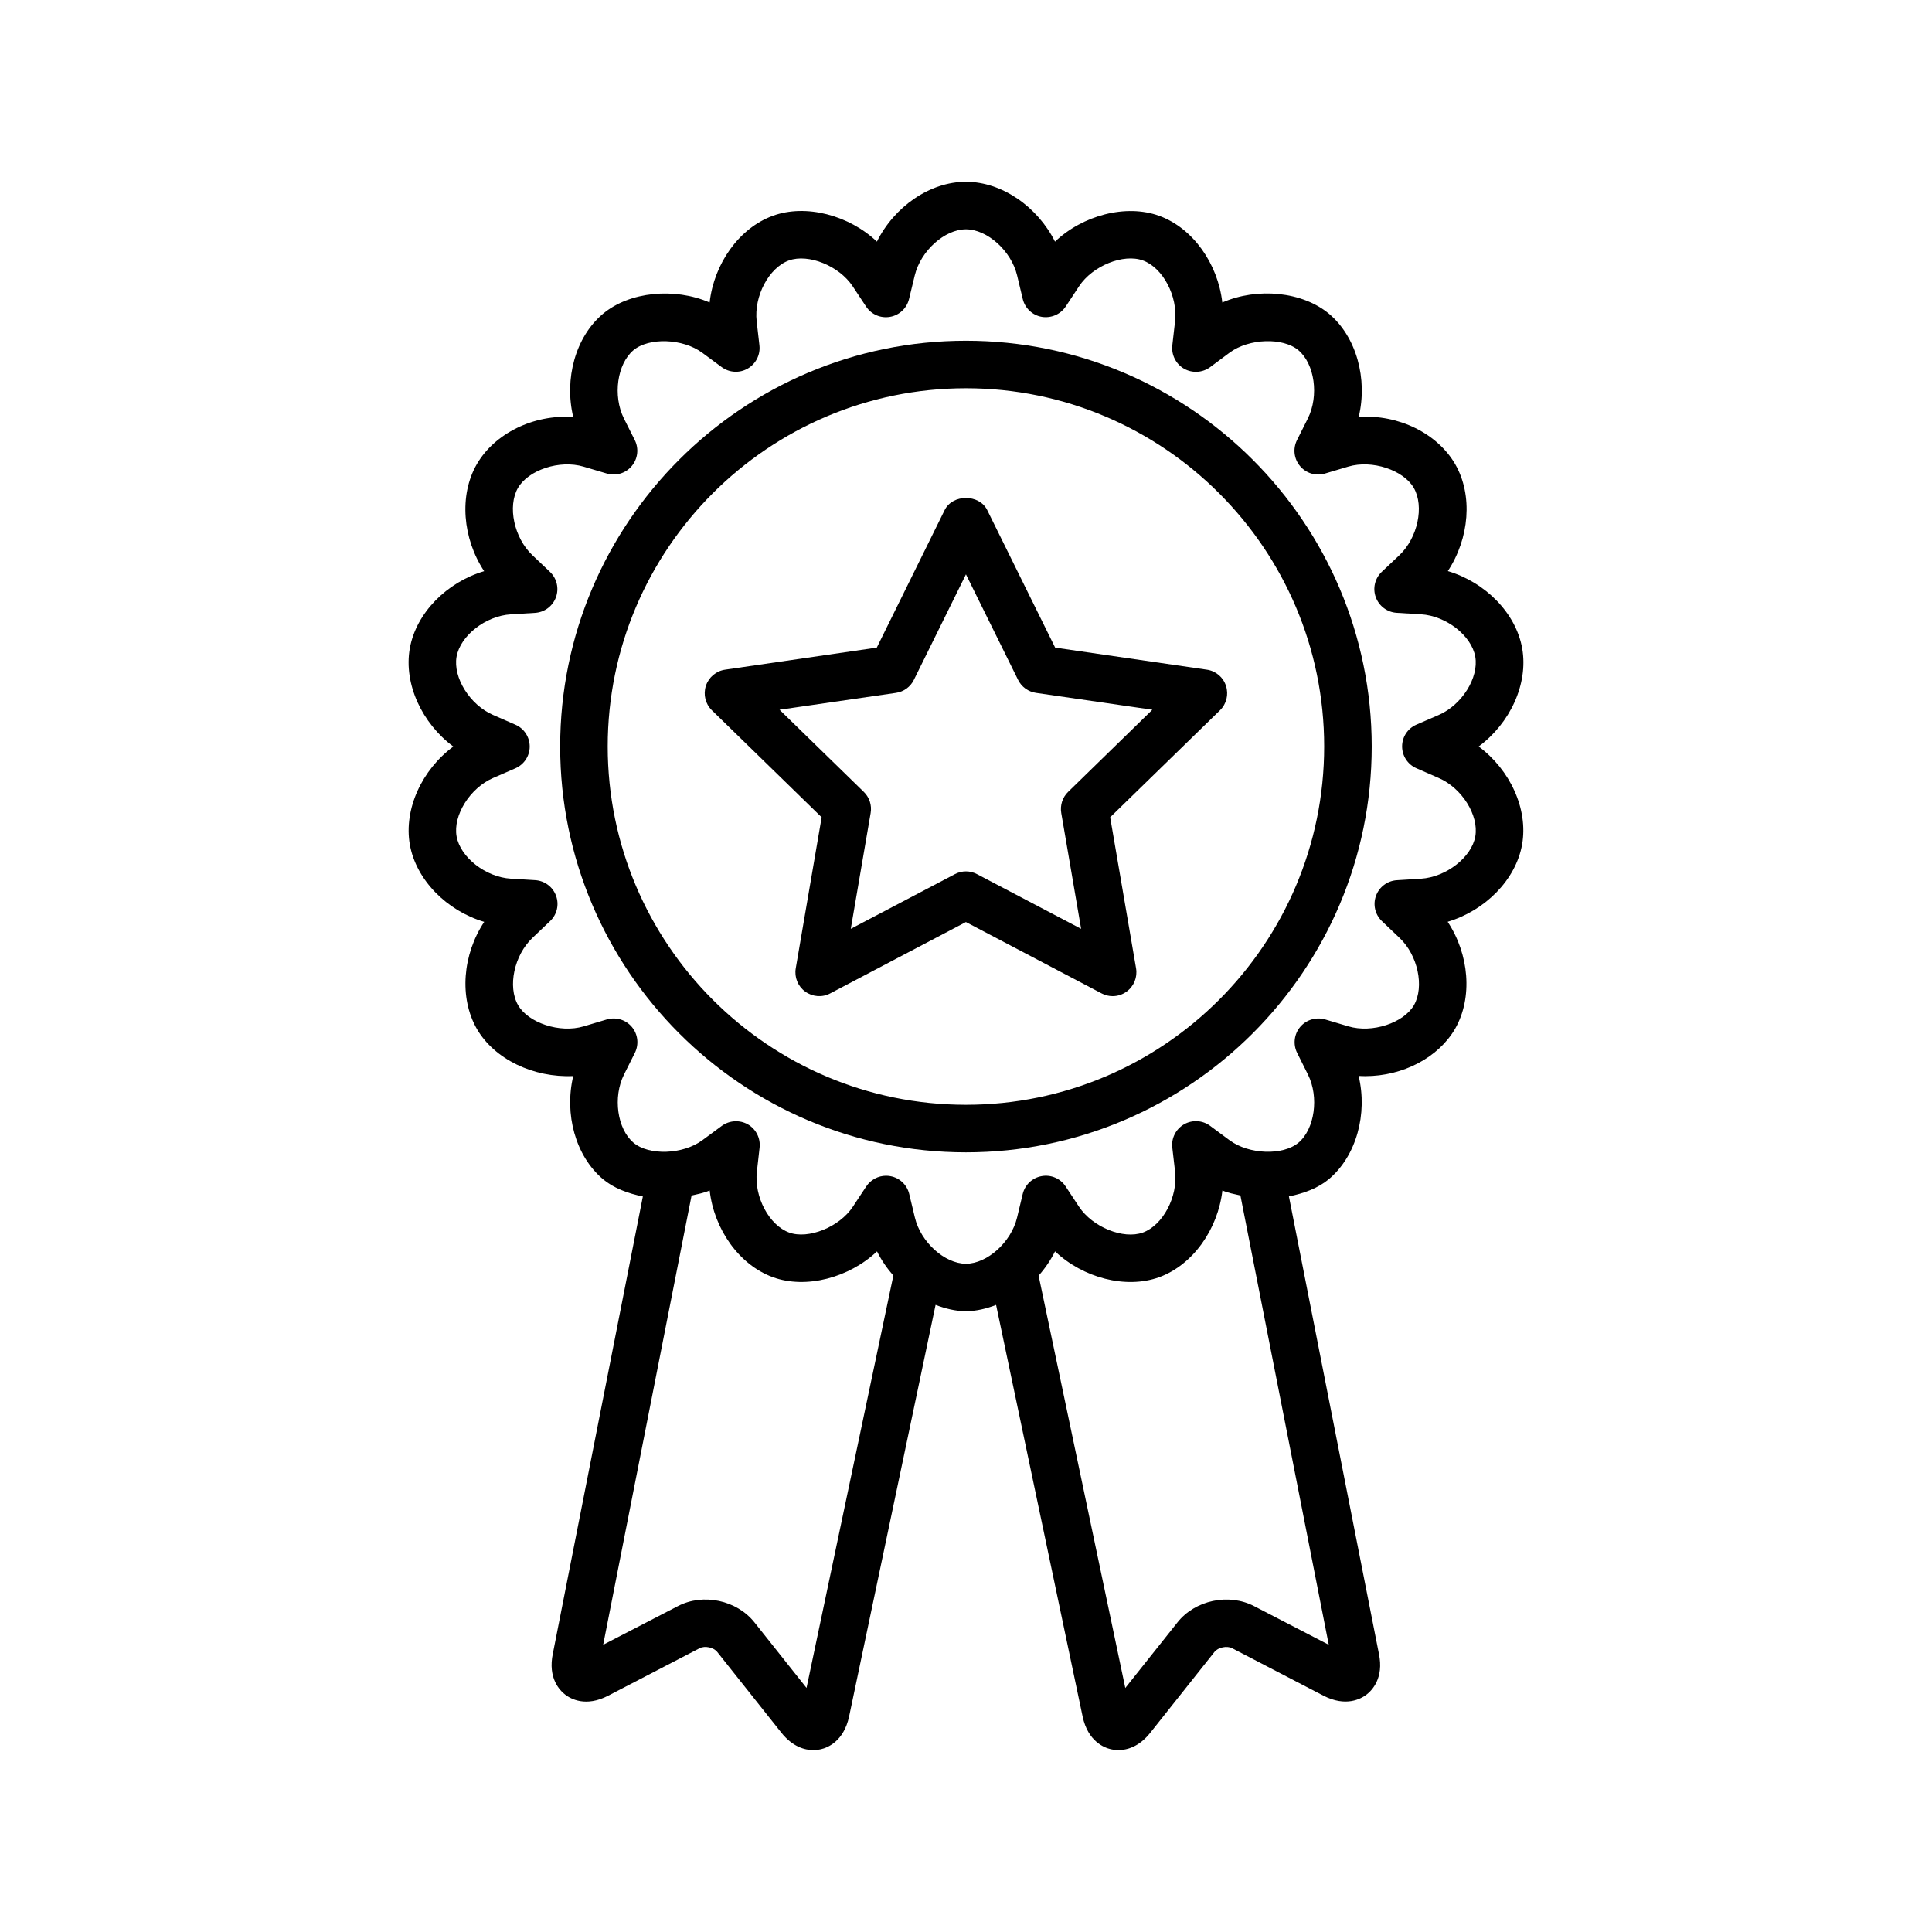
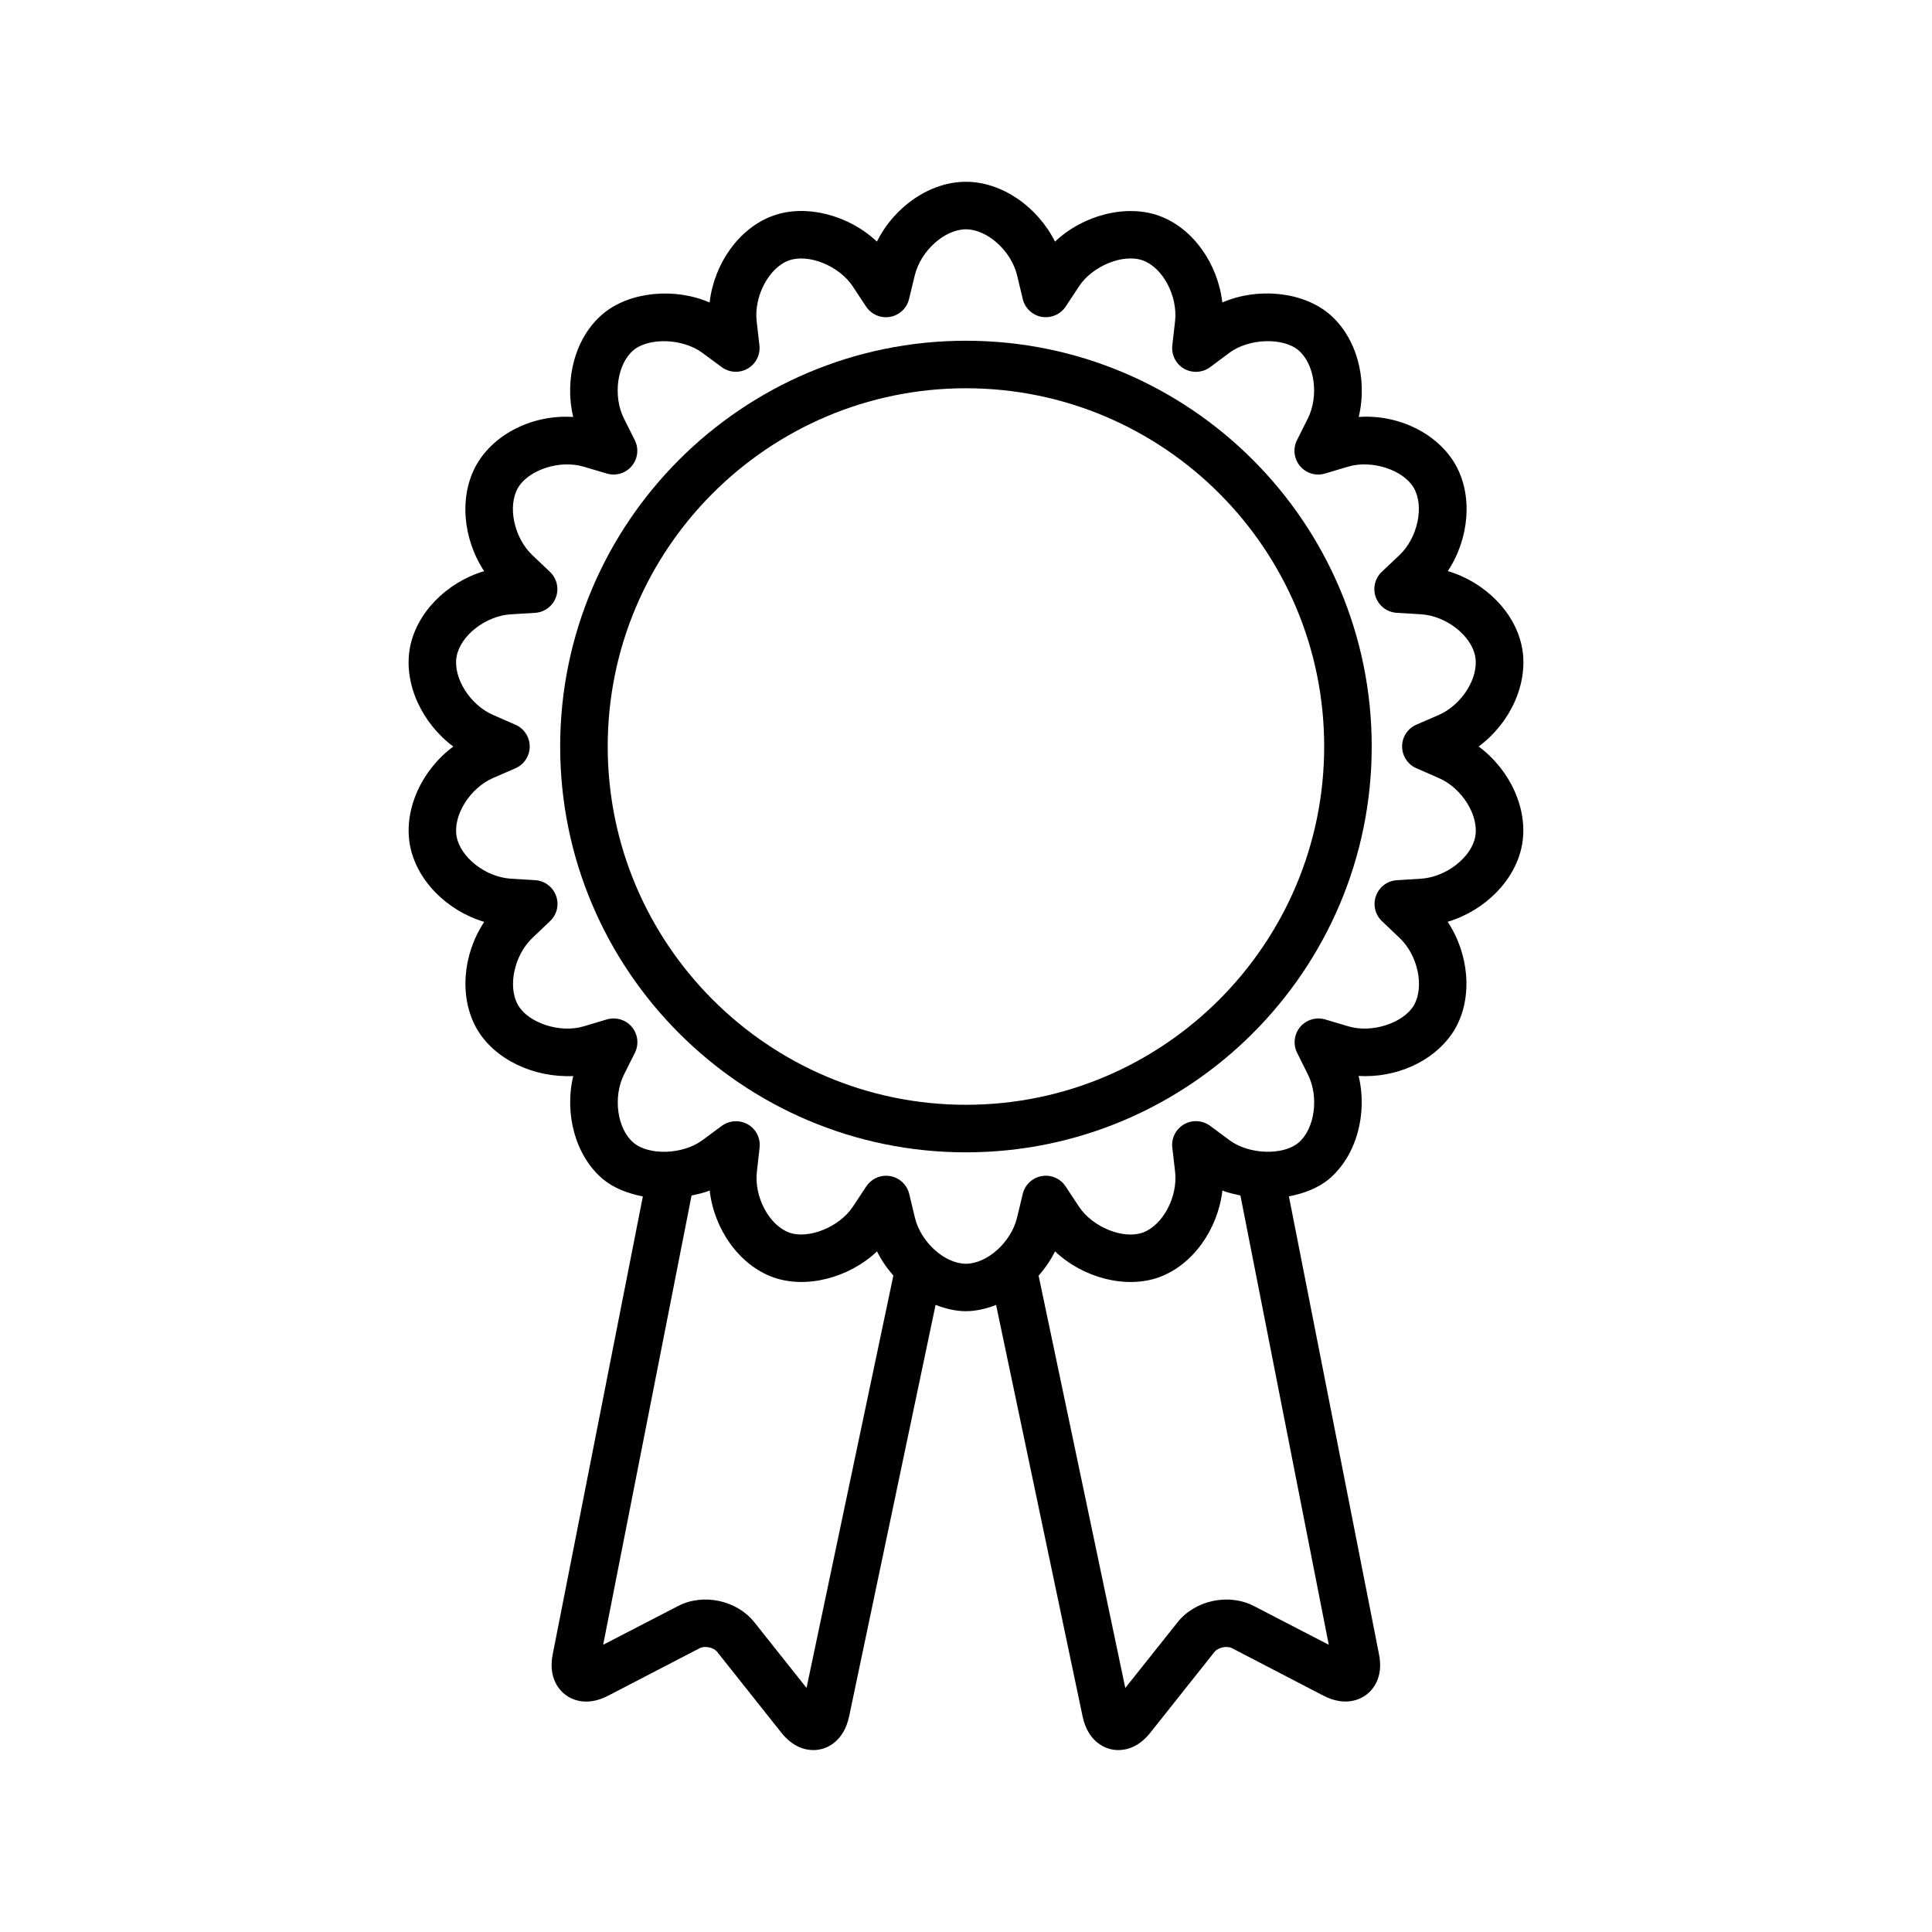
<svg xmlns="http://www.w3.org/2000/svg" fill="#000000" width="800px" height="800px" version="1.1" viewBox="144 144 512 512">
  <g>
    <path d="m399.98 234.3c-59.297 0-107.53 48.238-107.53 107.53 0 59.297 48.238 107.55 107.53 107.55 59.297 0 107.54-48.254 107.54-107.55 0-59.289-48.238-107.53-107.54-107.53zm0 202.48c-52.348 0-94.93-42.598-94.93-94.957 0-52.348 42.586-94.93 94.93-94.93 52.359 0 94.941 42.586 94.941 94.93 0.004 52.371-42.582 94.957-94.941 94.957z" />
    <path d="m535.86 341.83c8.312-6.144 13.188-16.562 11.539-25.984-1.664-9.422-9.812-17.559-19.711-20.504 5.707-8.641 6.715-20.09 1.941-28.352-4.684-8.074-14.938-13.227-25.555-12.496 2.406-10.051-0.555-21.172-7.859-27.332-7.066-5.894-18.969-7.055-28.289-2.996-1.172-10.277-7.758-19.711-16.738-22.973-8.793-3.188-20.254-0.137-27.598 6.84-4.641-9.246-14.062-15.859-23.609-15.859-9.559 0-18.98 6.602-23.59 15.855-7.367-6.992-18.816-10.051-27.582-6.84-8.98 3.273-15.582 12.707-16.75 22.973-9.297-4.019-21.234-2.898-28.277 3.012-7.316 6.144-10.277 17.27-7.871 27.332-10.645-0.719-20.871 4.434-25.543 12.496-4.773 8.262-3.766 19.723 1.941 28.363-9.898 2.922-18.035 11.059-19.711 20.492-1.637 9.41 3.238 19.824 11.539 25.984-8.301 6.133-13.176 16.562-11.523 25.996 1.676 9.395 9.812 17.531 19.711 20.469-5.707 8.602-6.715 20.062-1.941 28.379 4.684 8.062 15 12.949 25.531 12.48-2.394 10.039 0.566 21.16 7.871 27.32 2.871 2.394 6.613 3.793 10.578 4.586l-23.844 121.12c-1.387 6.535 1.84 9.812 3.273 10.906 1.449 1.121 5.453 3.375 11.41 0.266l24.219-12.57c1.348-0.707 3.691-0.227 4.648 0.984l16.977 21.375c3.035 3.828 6.297 4.637 8.516 4.637 0.82 0 1.5-0.113 1.977-0.227 1.777-0.402 6.059-2.078 7.481-8.664l22.922-109.09c2.606 0.996 5.277 1.664 8.012 1.676h0.039c2.719-0.012 5.402-0.668 7.984-1.664l22.938 109.11c1.41 6.551 5.691 8.211 7.469 8.629 0.48 0.113 1.16 0.227 1.977 0.227 2.231 0 5.492-0.805 8.516-4.637l16.977-21.375c0.945-1.195 3.301-1.688 4.66-0.984l24.219 12.582c5.945 3.062 9.949 0.832 11.398-0.277 1.449-1.098 4.66-4.383 3.301-10.809l-23.855-121.23c3.981-0.793 7.746-2.191 10.629-4.598 7.293-6.172 10.254-17.293 7.848-27.32 0.566 0.023 1.145 0.051 1.727 0.051 10.039 0 19.383-4.914 23.832-12.543 4.75-8.301 3.727-19.762-1.965-28.363 9.898-2.949 18.051-11.082 19.723-20.469 1.668-9.41-3.207-19.84-11.508-25.988zm-178.12 249.49-13.777-17.344c-4.699-5.934-13.641-7.836-20.328-4.332l-19.789 10.238 23.426-119.05c1.625-0.379 3.289-0.691 4.797-1.348 1.172 10.254 7.758 19.688 16.75 22.984 8.816 3.199 20.227 0.137 27.598-6.84 1.16 2.332 2.633 4.473 4.332 6.41zm118.62-21.676c-6.699-3.488-15.656-1.613-20.34 4.332l-13.805 17.355-22.973-109.27c1.715-1.941 3.188-4.094 4.359-6.438 7.367 6.992 18.73 10.062 27.621 6.84 8.969-3.301 15.543-12.734 16.727-22.973 1.512 0.656 3.148 0.945 4.773 1.324l23.414 119.07zm44.223-192.77-6.398 0.391c-2.508 0.152-4.672 1.777-5.531 4.133-0.855 2.356-0.238 4.988 1.574 6.715l4.672 4.445c4.848 4.57 6.613 12.922 3.816 17.82-2.746 4.723-11.098 7.496-17.395 5.606l-6.144-1.828c-2.394-0.691-5 0.074-6.613 1.988-1.613 1.914-1.926 4.609-0.82 6.852l2.883 5.781c2.973 5.969 1.789 14.422-2.519 18.051-4.117 3.438-13.086 3.16-18.25-0.641l-5.176-3.84c-2.016-1.484-4.723-1.637-6.902-0.391-2.168 1.258-3.402 3.68-3.109 6.16l0.742 6.422c0.754 6.625-3.238 14.156-8.539 16.098-5.188 1.875-13.324-1.422-16.93-6.852l-3.539-5.367c-1.371-2.102-3.891-3.188-6.348-2.734-2.469 0.43-4.445 2.293-5.027 4.734l-1.5 6.262c-1.562 6.5-7.883 12.203-13.539 12.23-5.668-0.023-11.992-5.742-13.539-12.254l-1.5-6.246c-0.578-2.43-2.57-4.297-5.027-4.723-0.367-0.062-0.73-0.102-1.098-0.102-2.09 0-4.066 1.047-5.254 2.82l-3.562 5.391c-3.578 5.43-11.84 8.691-16.879 6.84-5.316-1.941-9.32-9.484-8.551-16.133l0.719-6.375c0.277-2.481-0.945-4.914-3.109-6.16-2.168-1.223-4.863-1.082-6.891 0.391l-5.176 3.816c-5.176 3.828-14.156 4.094-18.227 0.668-4.332-3.641-5.516-12.09-2.531-18.074l2.883-5.758c1.121-2.254 0.805-4.949-0.805-6.863-1.613-1.926-4.207-2.684-6.625-1.988l-6.16 1.84c-6.297 1.875-14.625-0.918-17.355-5.606-2.832-4.926-1.047-13.262 3.816-17.859l4.66-4.434c1.828-1.727 2.445-4.371 1.574-6.715-0.855-2.367-3.035-3.981-5.531-4.133l-6.438-0.391c-6.676-0.402-13.391-5.656-14.383-11.211-0.984-5.578 3.551-12.82 9.688-15.48l5.894-2.559c2.305-1.008 3.793-3.273 3.793-5.769 0-2.508-1.484-4.785-3.777-5.781l-5.934-2.594c-6.121-2.656-10.645-9.875-9.672-15.43 0.996-5.594 7.707-10.832 14.383-11.234l6.422-0.391c2.508-0.152 4.672-1.777 5.531-4.133 0.855-2.367 0.238-4.988-1.586-6.727l-4.66-4.422c-4.863-4.609-6.637-12.949-3.816-17.836 2.758-4.734 11.008-7.508 17.367-5.629l6.172 1.828c2.418 0.719 5.012-0.062 6.613-1.988 1.613-1.926 1.926-4.621 0.805-6.863l-2.883-5.742c-2.984-5.996-1.801-14.434 2.519-18.086 4.106-3.426 13.062-3.148 18.238 0.668l5.164 3.816c2.027 1.484 4.723 1.637 6.891 0.379 2.168-1.258 3.387-3.68 3.098-6.16l-0.73-6.375c-0.754-6.648 3.238-14.195 8.551-16.121 5.164-1.863 13.312 1.422 16.902 6.863l3.551 5.367c1.387 2.09 3.867 3.16 6.348 2.719 2.469-0.43 4.445-2.293 5.027-4.723l1.523-6.285c1.582-6.488 7.906-12.191 13.559-12.191 5.656 0 11.992 5.707 13.551 12.191l1.5 6.273c0.578 2.43 2.559 4.309 5.027 4.734 2.457 0.414 4.961-0.641 6.348-2.719l3.562-5.402c3.578-5.414 11.738-8.703 16.902-6.828 5.301 1.926 9.281 9.473 8.527 16.121l-0.73 6.398c-0.277 2.492 0.945 4.926 3.109 6.172 2.18 1.234 4.887 1.082 6.902-0.402l5.176-3.856c5.176-3.816 14.156-4.055 18.227-0.641 4.32 3.641 5.492 12.078 2.508 18.074l-2.883 5.758c-1.121 2.254-0.805 4.949 0.805 6.863 1.613 1.926 4.219 2.707 6.613 1.988l6.184-1.84c6.324-1.875 14.625 0.918 17.355 5.644 2.82 4.887 1.031 13.227-3.805 17.82l-4.672 4.41c-1.828 1.727-2.457 4.371-1.598 6.727 0.855 2.356 3.035 3.992 5.543 4.144l6.438 0.391c6.676 0.402 13.391 5.668 14.383 11.234 0.984 5.566-3.551 12.797-9.688 15.453l-5.906 2.559c-2.305 0.996-3.793 3.262-3.793 5.769s1.484 4.785 3.777 5.781l5.934 2.594c6.133 2.656 10.656 9.887 9.688 15.453-0.969 5.551-7.707 10.793-14.383 11.234z" />
-     <path d="m463.83 321.47-40.203-5.844-18-36.449c-2.117-4.281-9.184-4.281-11.285 0l-17.984 36.449-40.203 5.844c-2.367 0.34-4.344 2.004-5.09 4.297-0.742 2.281-0.125 4.785 1.586 6.461l29.094 28.363-6.863 40.027c-0.402 2.367 0.566 4.762 2.508 6.16 1.941 1.41 4.523 1.613 6.625 0.48l35.961-18.906 35.961 18.906c0.918 0.492 1.926 0.73 2.922 0.73 1.309 0 2.606-0.402 3.703-1.211 1.941-1.398 2.91-3.805 2.508-6.16l-6.863-40.027 29.109-28.363c1.715-1.676 2.332-4.18 1.586-6.461-0.727-2.297-2.703-3.957-5.07-4.297zm-36.777 32.395c-1.484 1.449-2.152 3.527-1.812 5.578l5.266 30.707-27.598-14.496c-0.918-0.48-1.914-0.73-2.922-0.73-1.008 0-2.016 0.25-2.922 0.73l-27.598 14.496 5.266-30.707c0.352-2.039-0.328-4.133-1.812-5.578l-22.332-21.777 30.859-4.473c2.055-0.301 3.828-1.586 4.734-3.438l13.805-27.973 13.816 27.973c0.918 1.852 2.684 3.137 4.734 3.438l30.848 4.473z" />
  </g>
</svg>